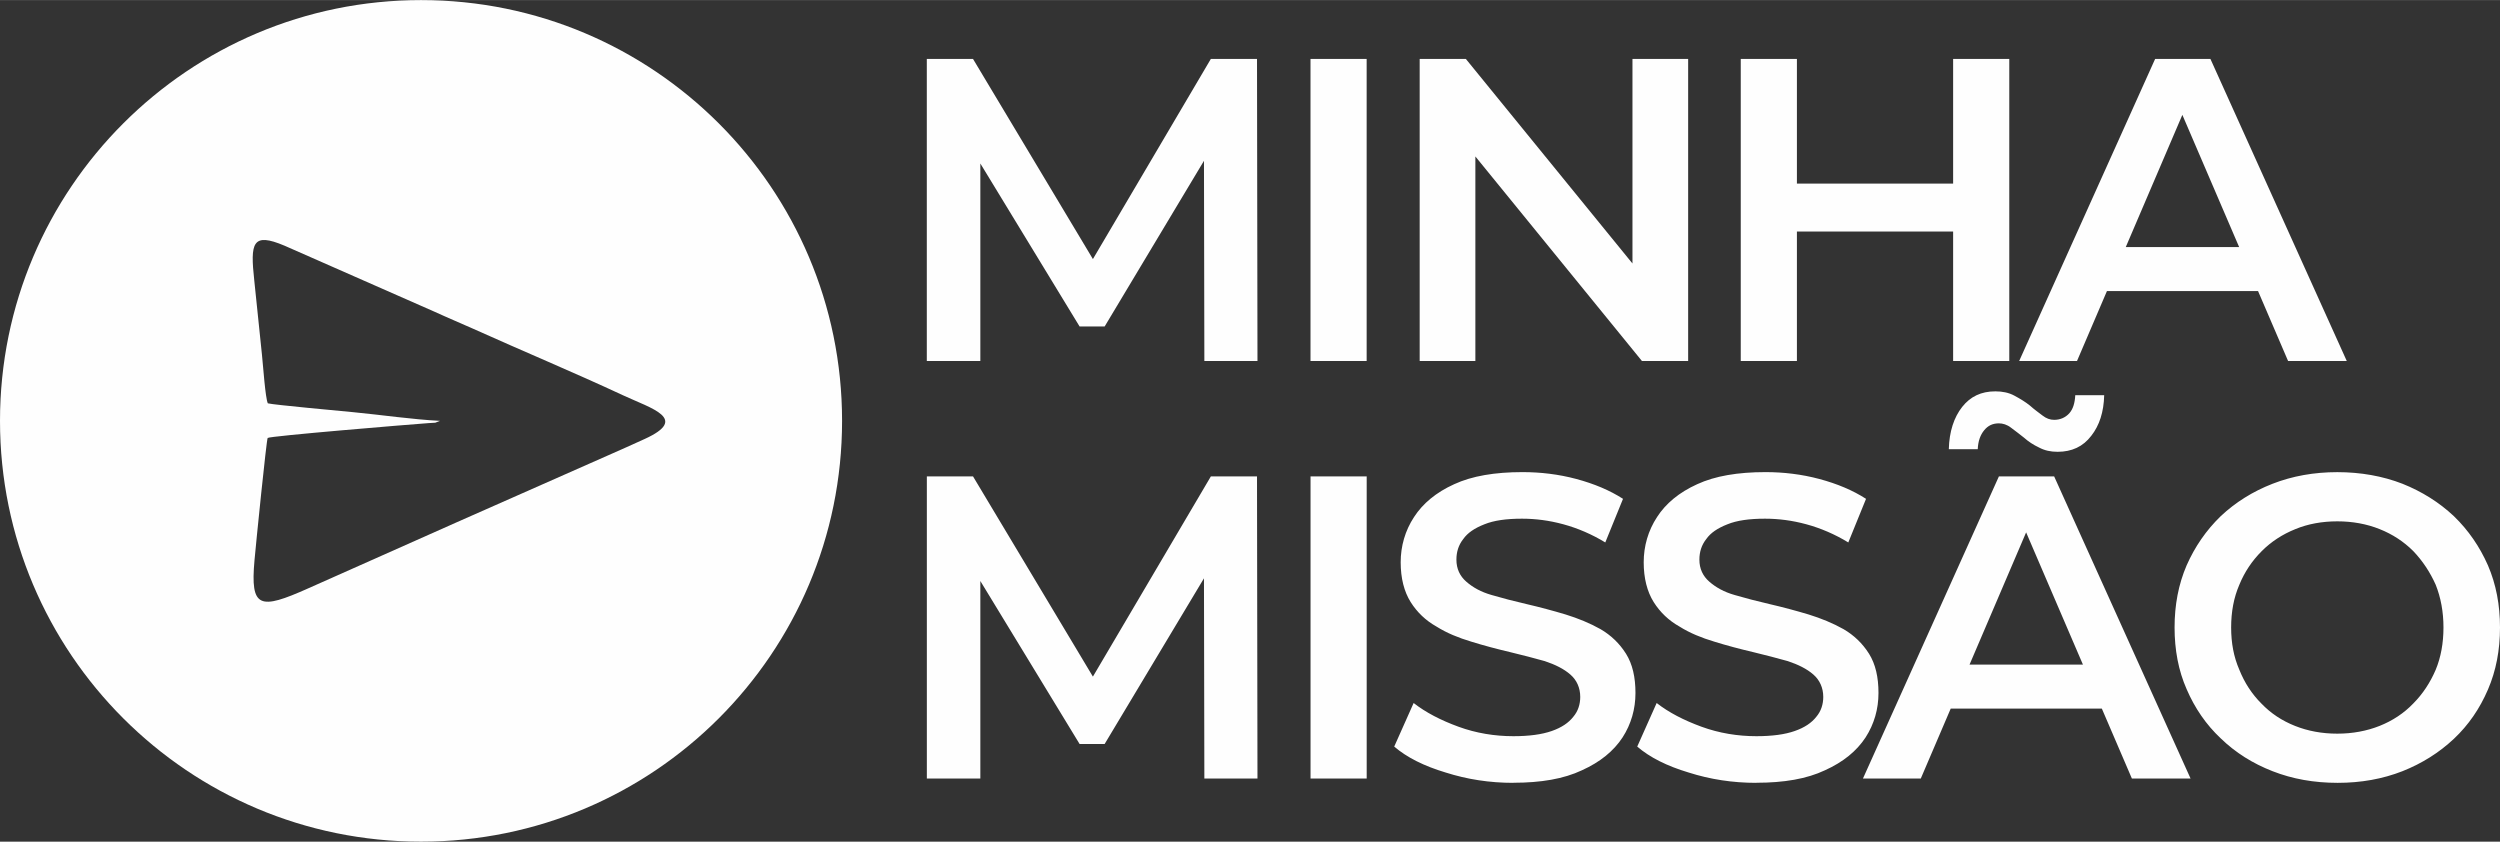
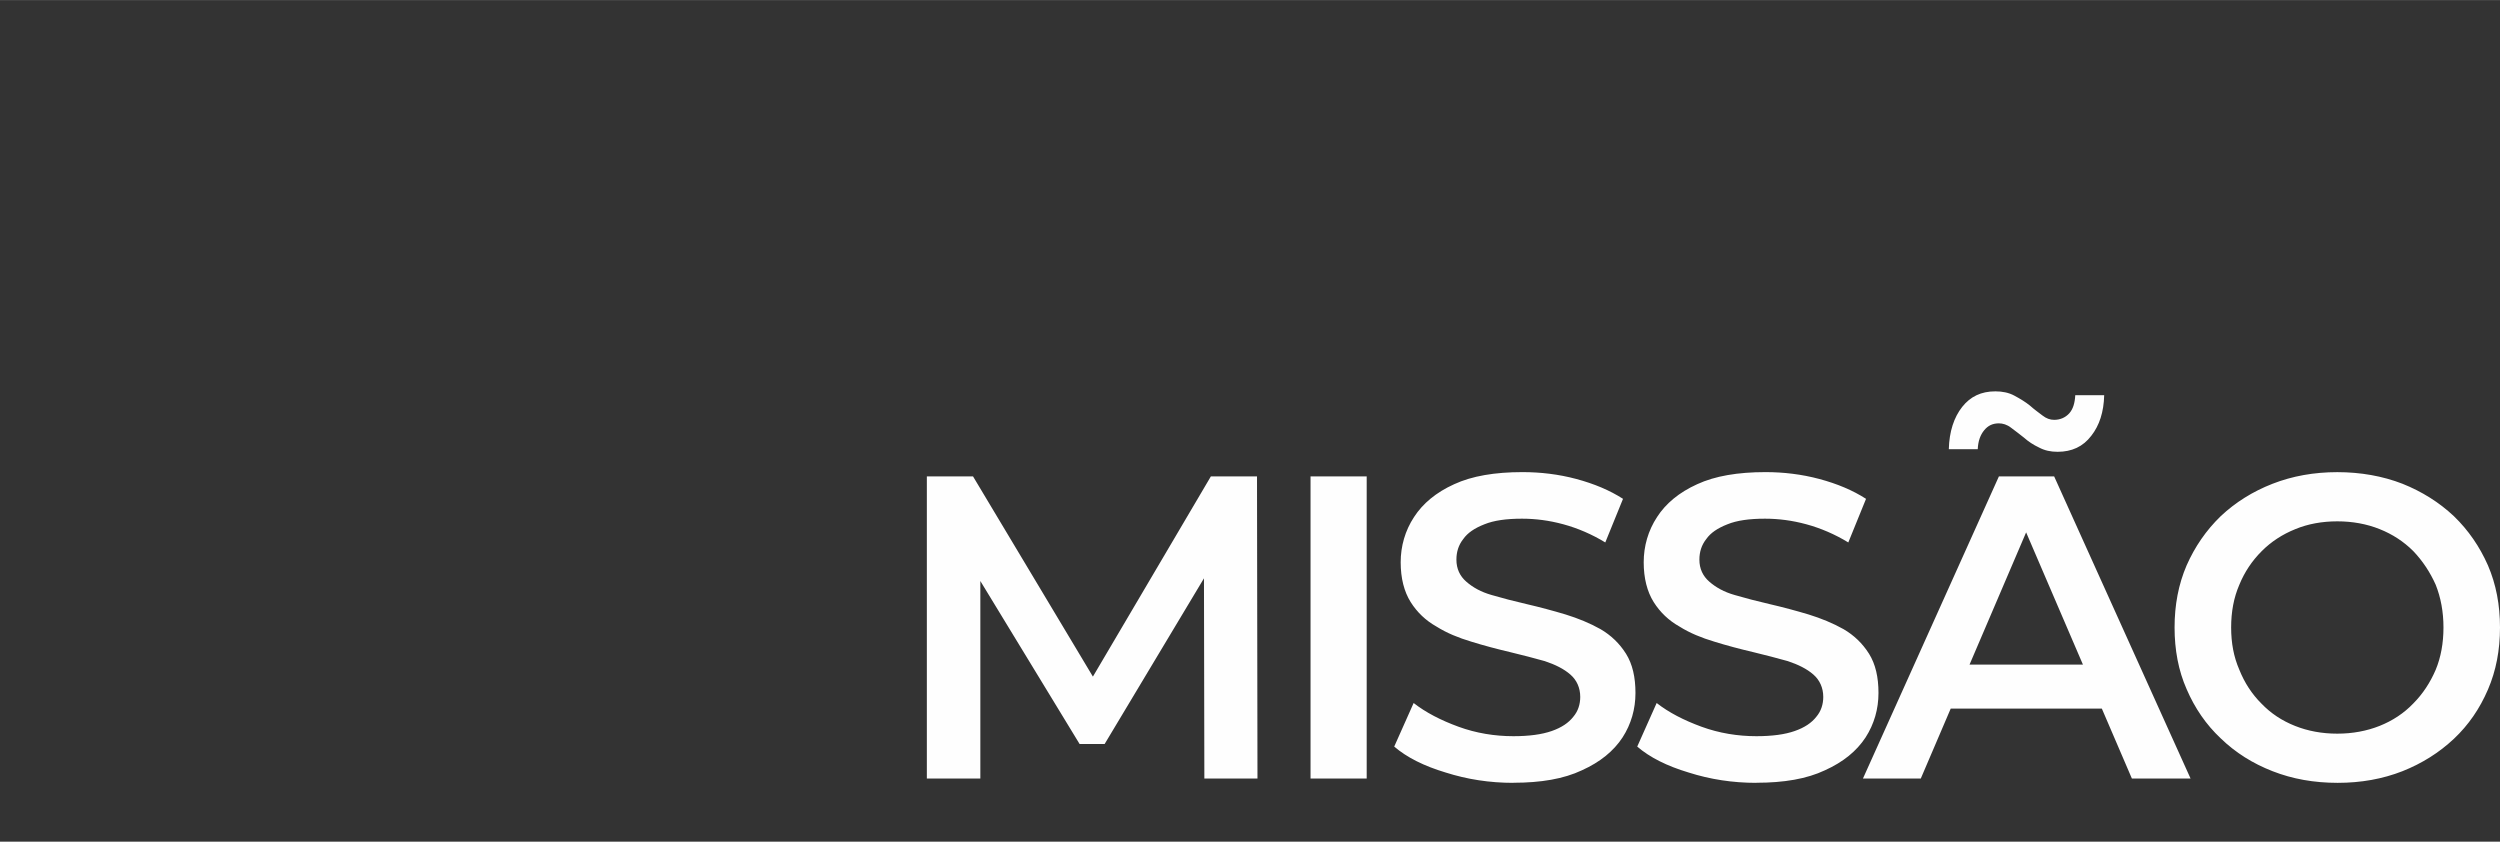
<svg xmlns="http://www.w3.org/2000/svg" xml:space="preserve" width="594px" height="200px" version="1.1" style="shape-rendering:geometricPrecision; text-rendering:geometricPrecision; image-rendering:optimizeQuality; fill-rule:evenodd; clip-rule:evenodd" viewBox="0 0 592.14 199.33">
  <rect x="0" y="0" width="592.14" height="199.33" fill="#333333" stroke="none" />
  <defs>
    <style type="text/css">
   
    .fil0 {fill:#FEFEFE}
    .fil1 {fill:#FEFEFE;fill-rule:nonzero}
   
  </style>
  </defs>
  <g id="Camada_x0020_1">
    <g id="_2056482352192">
      <g>
-         <path class="fil0" d="M63.44 95.51c1.42,0.37 17.33,1.81 20.17,2.09 6.89,0.66 13.92,1.72 20.62,2.06l-1.14 0.44c-0.3,0.04 -1.12,0.05 -1.53,0.09 -4.8,0.35 -37.75,3.07 -38.16,3.52 -0.28,0.29 -2.78,25.18 -3.12,28.96 -1.03,11.43 1.22,11.8 12.73,6.66 23.54,-10.52 46.77,-20.8 70.98,-31.48 2.89,-1.27 5.83,-2.58 8.73,-3.91 10.53,-4.81 1.63,-7.17 -5.19,-10.35 -11.38,-5.31 -23.93,-10.55 -35.56,-15.79l-4.48 -1.96c-1.45,-0.64 -3.04,-1.32 -4.46,-1.98l-35.64 -15.69c-7.67,-3.24 -8.14,-0.71 -7.16,8.3l1.81 17.49c0.27,2.59 0.81,10.38 1.4,11.56l0 -0.01zm36.28 -95.51c55.08,0 99.73,44.63 99.73,99.66 0,55.04 -44.65,99.67 -99.73,99.67 -55.07,0 -99.72,-44.63 -99.72,-99.67 0,-55.03 44.65,-99.66 99.72,-99.66z" />
-       </g>
+         </g>
      <g>
-         <path class="fil1" d="M493.08 68.92l3.58 -10.43 38.64 0 3.58 10.43 -45.8 0zm-14.83 16.57l32.21 -71.56 13.09 0 32.3 71.56 -13.9 0 -27.71 -64.51 5.32 0 -27.61 64.51 -13.7 0zm-14.61 -30.67l-39.16 0 0 -11.35 39.16 0 0 11.35zm-38.03 30.67l-13.3 0 0 -71.56 13.3 0 0 71.56zm37 -71.56l13.3 0 0 71.56 -13.3 0 0 -71.56zm-126.35 71.56l0 -71.56 10.93 0 44.88 55.1 -5.41 0 0 -55.1 13.19 0 0 71.56 -10.94 0 -44.88 -55.11 5.42 0 0 55.11 -13.19 0zm-25.86 0l0 -71.56 13.3 0 0 71.56 -13.3 0zm-90.88 0l0 -71.56 10.94 0 31.29 52.23 -5.73 0 30.78 -52.23 10.93 0 0.11 71.56 -12.58 0 -0.1 -51.83 2.65 0 -26.17 43.65 -5.93 0 -26.58 -43.65 3.07 0 0 51.83 -12.68 0z" />
        <path class="fil1" d="M553.6 173.75c3.58,0 6.96,-0.62 10.03,-1.84 3.06,-1.23 5.72,-2.96 7.97,-5.31 2.24,-2.25 3.99,-4.91 5.31,-7.98 1.23,-2.96 1.84,-6.33 1.84,-10.02 0,-3.68 -0.62,-7.05 -1.84,-10.12 -1.33,-2.97 -3.07,-5.62 -5.31,-7.97 -2.25,-2.25 -4.91,-3.99 -7.97,-5.21 -3.07,-1.23 -6.45,-1.84 -10.03,-1.84 -3.58,0 -6.95,0.61 -9.92,1.84 -3.06,1.23 -5.72,2.96 -7.97,5.21 -2.35,2.35 -4.09,5 -5.31,7.97 -1.33,3.07 -1.94,6.44 -1.94,10.12 0,3.69 0.61,6.96 1.94,10.02 1.23,3.07 2.96,5.73 5.21,7.98 2.25,2.35 4.9,4.09 7.97,5.31 3.07,1.23 6.44,1.84 10.02,1.84zm0.11 11.65c-5.63,0 -10.74,-0.92 -15.44,-2.76 -4.7,-1.83 -8.79,-4.4 -12.27,-7.77 -3.48,-3.27 -6.14,-7.15 -8.08,-11.65 -1.94,-4.39 -2.86,-9.3 -2.86,-14.62 0,-5.31 0.92,-10.22 2.86,-14.72 1.94,-4.39 4.6,-8.28 8.08,-11.65 3.48,-3.27 7.56,-5.83 12.27,-7.67 4.7,-1.83 9.81,-2.75 15.33,-2.75 5.52,0 10.73,0.92 15.44,2.75 4.6,1.84 8.69,4.4 12.17,7.67 3.48,3.37 6.13,7.26 8.07,11.65 1.94,4.5 2.86,9.41 2.86,14.72 0,5.32 -0.92,10.23 -2.86,14.72 -1.94,4.51 -4.59,8.38 -8.07,11.66 -3.48,3.27 -7.56,5.83 -12.17,7.66 -4.7,1.84 -9.81,2.76 -15.33,2.76zm-66.36 -78.41c-1.63,0 -3.06,-0.3 -4.4,-1.02 -1.33,-0.62 -2.55,-1.43 -3.58,-2.35 -1.12,-0.92 -2.14,-1.63 -3.06,-2.35 -0.93,-0.72 -1.94,-1.02 -2.86,-1.02 -1.44,0 -2.56,0.51 -3.48,1.63 -0.92,1.12 -1.44,2.55 -1.53,4.49l-6.85 0c0.1,-4.19 1.23,-7.56 3.17,-10.02 1.94,-2.45 4.49,-3.68 7.86,-3.68 1.64,0 3.17,0.3 4.5,1.02 1.33,0.72 2.55,1.44 3.68,2.35 1.03,0.93 2.04,1.63 2.97,2.35 0.92,0.72 1.83,1.03 2.76,1.03 1.42,0 2.65,-0.52 3.58,-1.53 0.92,-1.03 1.33,-2.46 1.43,-4.3l6.85 0c-0.1,3.99 -1.13,7.16 -3.06,9.61 -1.94,2.56 -4.6,3.79 -7.98,3.79l0 0zm-31.27 60.83l3.58 -10.43 38.64 0 3.58 10.43 -45.8 0zm-14.83 16.56l32.2 -71.56 13.09 0 32.31 71.56 -13.9 0 -27.71 -64.5 5.31 0 -27.6 64.5 -13.7 0zm-25.25 1.02c-5.62,0 -10.93,-0.82 -16.05,-2.45 -5.11,-1.53 -9.2,-3.58 -12.16,-6.14l4.6 -10.32c2.86,2.24 6.44,4.09 10.63,5.62 4.19,1.53 8.59,2.24 12.98,2.24 3.79,0 6.76,-0.41 9.1,-1.23 2.35,-0.82 3.99,-1.94 5.11,-3.37 1.13,-1.33 1.64,-2.97 1.64,-4.7 0,-2.14 -0.83,-3.99 -2.35,-5.31 -1.53,-1.34 -3.58,-2.35 -6.04,-3.17 -2.55,-0.72 -5.31,-1.43 -8.27,-2.15 -3.07,-0.72 -6.14,-1.53 -9.1,-2.45 -3.07,-0.92 -5.83,-2.04 -8.28,-3.58 -2.56,-1.44 -4.6,-3.38 -6.14,-5.83 -1.53,-2.45 -2.35,-5.62 -2.35,-9.4 0,-3.79 1.03,-7.47 3.17,-10.73 2.04,-3.17 5.21,-5.83 9.51,-7.77 4.2,-1.94 9.61,-2.86 16.16,-2.86 4.3,0 8.58,0.51 12.78,1.63 4.2,1.13 7.87,2.66 11.04,4.7l-4.2 10.33c-3.17,-1.94 -6.54,-3.38 -9.92,-4.3 -3.37,-0.92 -6.64,-1.33 -9.81,-1.33 -3.69,0 -6.65,0.41 -8.9,1.33 -2.35,0.92 -3.99,2.04 -5,3.48 -1.13,1.43 -1.64,3.06 -1.64,4.9 0,2.15 0.83,3.89 2.35,5.21 1.54,1.34 3.48,2.45 6.04,3.17 2.45,0.72 5.21,1.44 8.27,2.15 3.07,0.71 6.14,1.53 9.21,2.45 2.96,0.92 5.72,2.04 8.28,3.48 2.45,1.43 4.49,3.37 6.03,5.82 1.53,2.45 2.24,5.52 2.24,9.31 0,3.78 -1.02,7.36 -3.06,10.52 -2.15,3.27 -5.32,5.83 -9.61,7.77 -4.3,2.04 -9.72,2.96 -16.26,2.96l0 0.02zm-57.55 0c-5.62,0 -10.93,-0.82 -16.05,-2.45 -5.11,-1.53 -9.2,-3.58 -12.17,-6.14l4.6 -10.32c2.86,2.24 6.44,4.09 10.63,5.62 4.19,1.53 8.59,2.24 12.99,2.24 3.78,0 6.74,-0.41 9.1,-1.23 2.34,-0.82 3.98,-1.94 5.1,-3.37 1.13,-1.33 1.64,-2.97 1.64,-4.7 0,-2.14 -0.82,-3.99 -2.35,-5.31 -1.53,-1.34 -3.58,-2.35 -6.04,-3.17 -2.55,-0.72 -5.31,-1.43 -8.28,-2.15 -3.06,-0.72 -6.13,-1.53 -9.09,-2.45 -3.07,-0.92 -5.83,-2.04 -8.28,-3.58 -2.56,-1.44 -4.6,-3.38 -6.14,-5.83 -1.53,-2.45 -2.35,-5.62 -2.35,-9.4 0,-3.79 1.03,-7.47 3.17,-10.73 2.05,-3.17 5.21,-5.83 9.51,-7.77 4.2,-1.94 9.61,-2.86 16.16,-2.86 4.3,0 8.59,0.51 12.78,1.63 4.19,1.13 7.87,2.66 11.04,4.7l-4.2 10.33c-3.17,-1.94 -6.54,-3.38 -9.92,-4.3 -3.37,-0.92 -6.64,-1.33 -9.81,-1.33 -3.68,0 -6.65,0.41 -8.9,1.33 -2.35,0.92 -3.99,2.04 -5,3.48 -1.13,1.43 -1.63,3.06 -1.63,4.9 0,2.15 0.82,3.89 2.34,5.21 1.53,1.34 3.48,2.45 6.04,3.17 2.45,0.72 5.21,1.44 8.28,2.15 3.06,0.71 6.13,1.53 9.2,2.45 2.96,0.92 5.72,2.04 8.28,3.48 2.45,1.43 4.49,3.37 6.03,5.82 1.53,2.45 2.24,5.52 2.24,9.31 0,3.78 -1.02,7.36 -3.06,10.52 -2.15,3.27 -5.32,5.83 -9.61,7.77 -4.3,2.04 -9.72,2.96 -16.26,2.96l0.01 0.02zm-48.04 -1.02l0 -71.56 13.3 0 0 71.56 -13.3 0zm-90.88 0l0 -71.56 10.94 0 31.28 52.24 -5.73 0 30.78 -52.24 10.93 0 0.11 71.56 -12.58 0 -0.1 -51.83 2.65 0 -26.17 43.65 -5.93 0 -26.58 -43.65 3.07 0 0 51.83 -12.68 0 0.01 0z" />
      </g>
    </g>
  </g>
</svg>